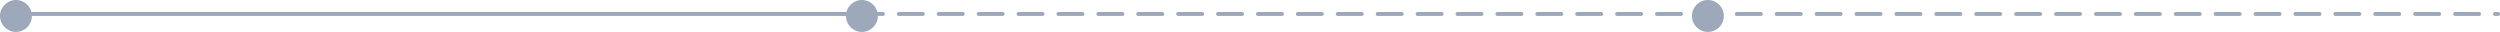
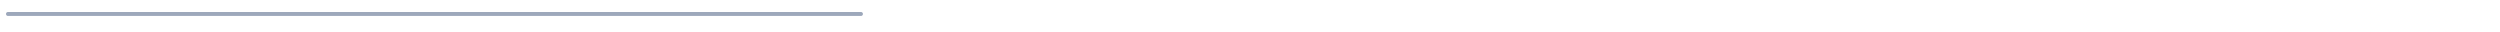
<svg xmlns="http://www.w3.org/2000/svg" width="1253" height="16" viewBox="0 0 1253 16" fill="none">
-   <circle cx="8" cy="8" r="8" fill="#9DA8BB" />
-   <circle cx="432" cy="8" r="8" fill="#9DA8BB" />
-   <circle cx="856" cy="8" r="8" fill="#9DA8BB" />
  <path d="M4 7H431.5" stroke="#9DA8BB" stroke-width="2" stroke-linecap="round" />
-   <path d="M430.5 7H1252" stroke="#9DA8BB" stroke-width="2" stroke-linecap="round" stroke-dasharray="12 8" />
</svg>